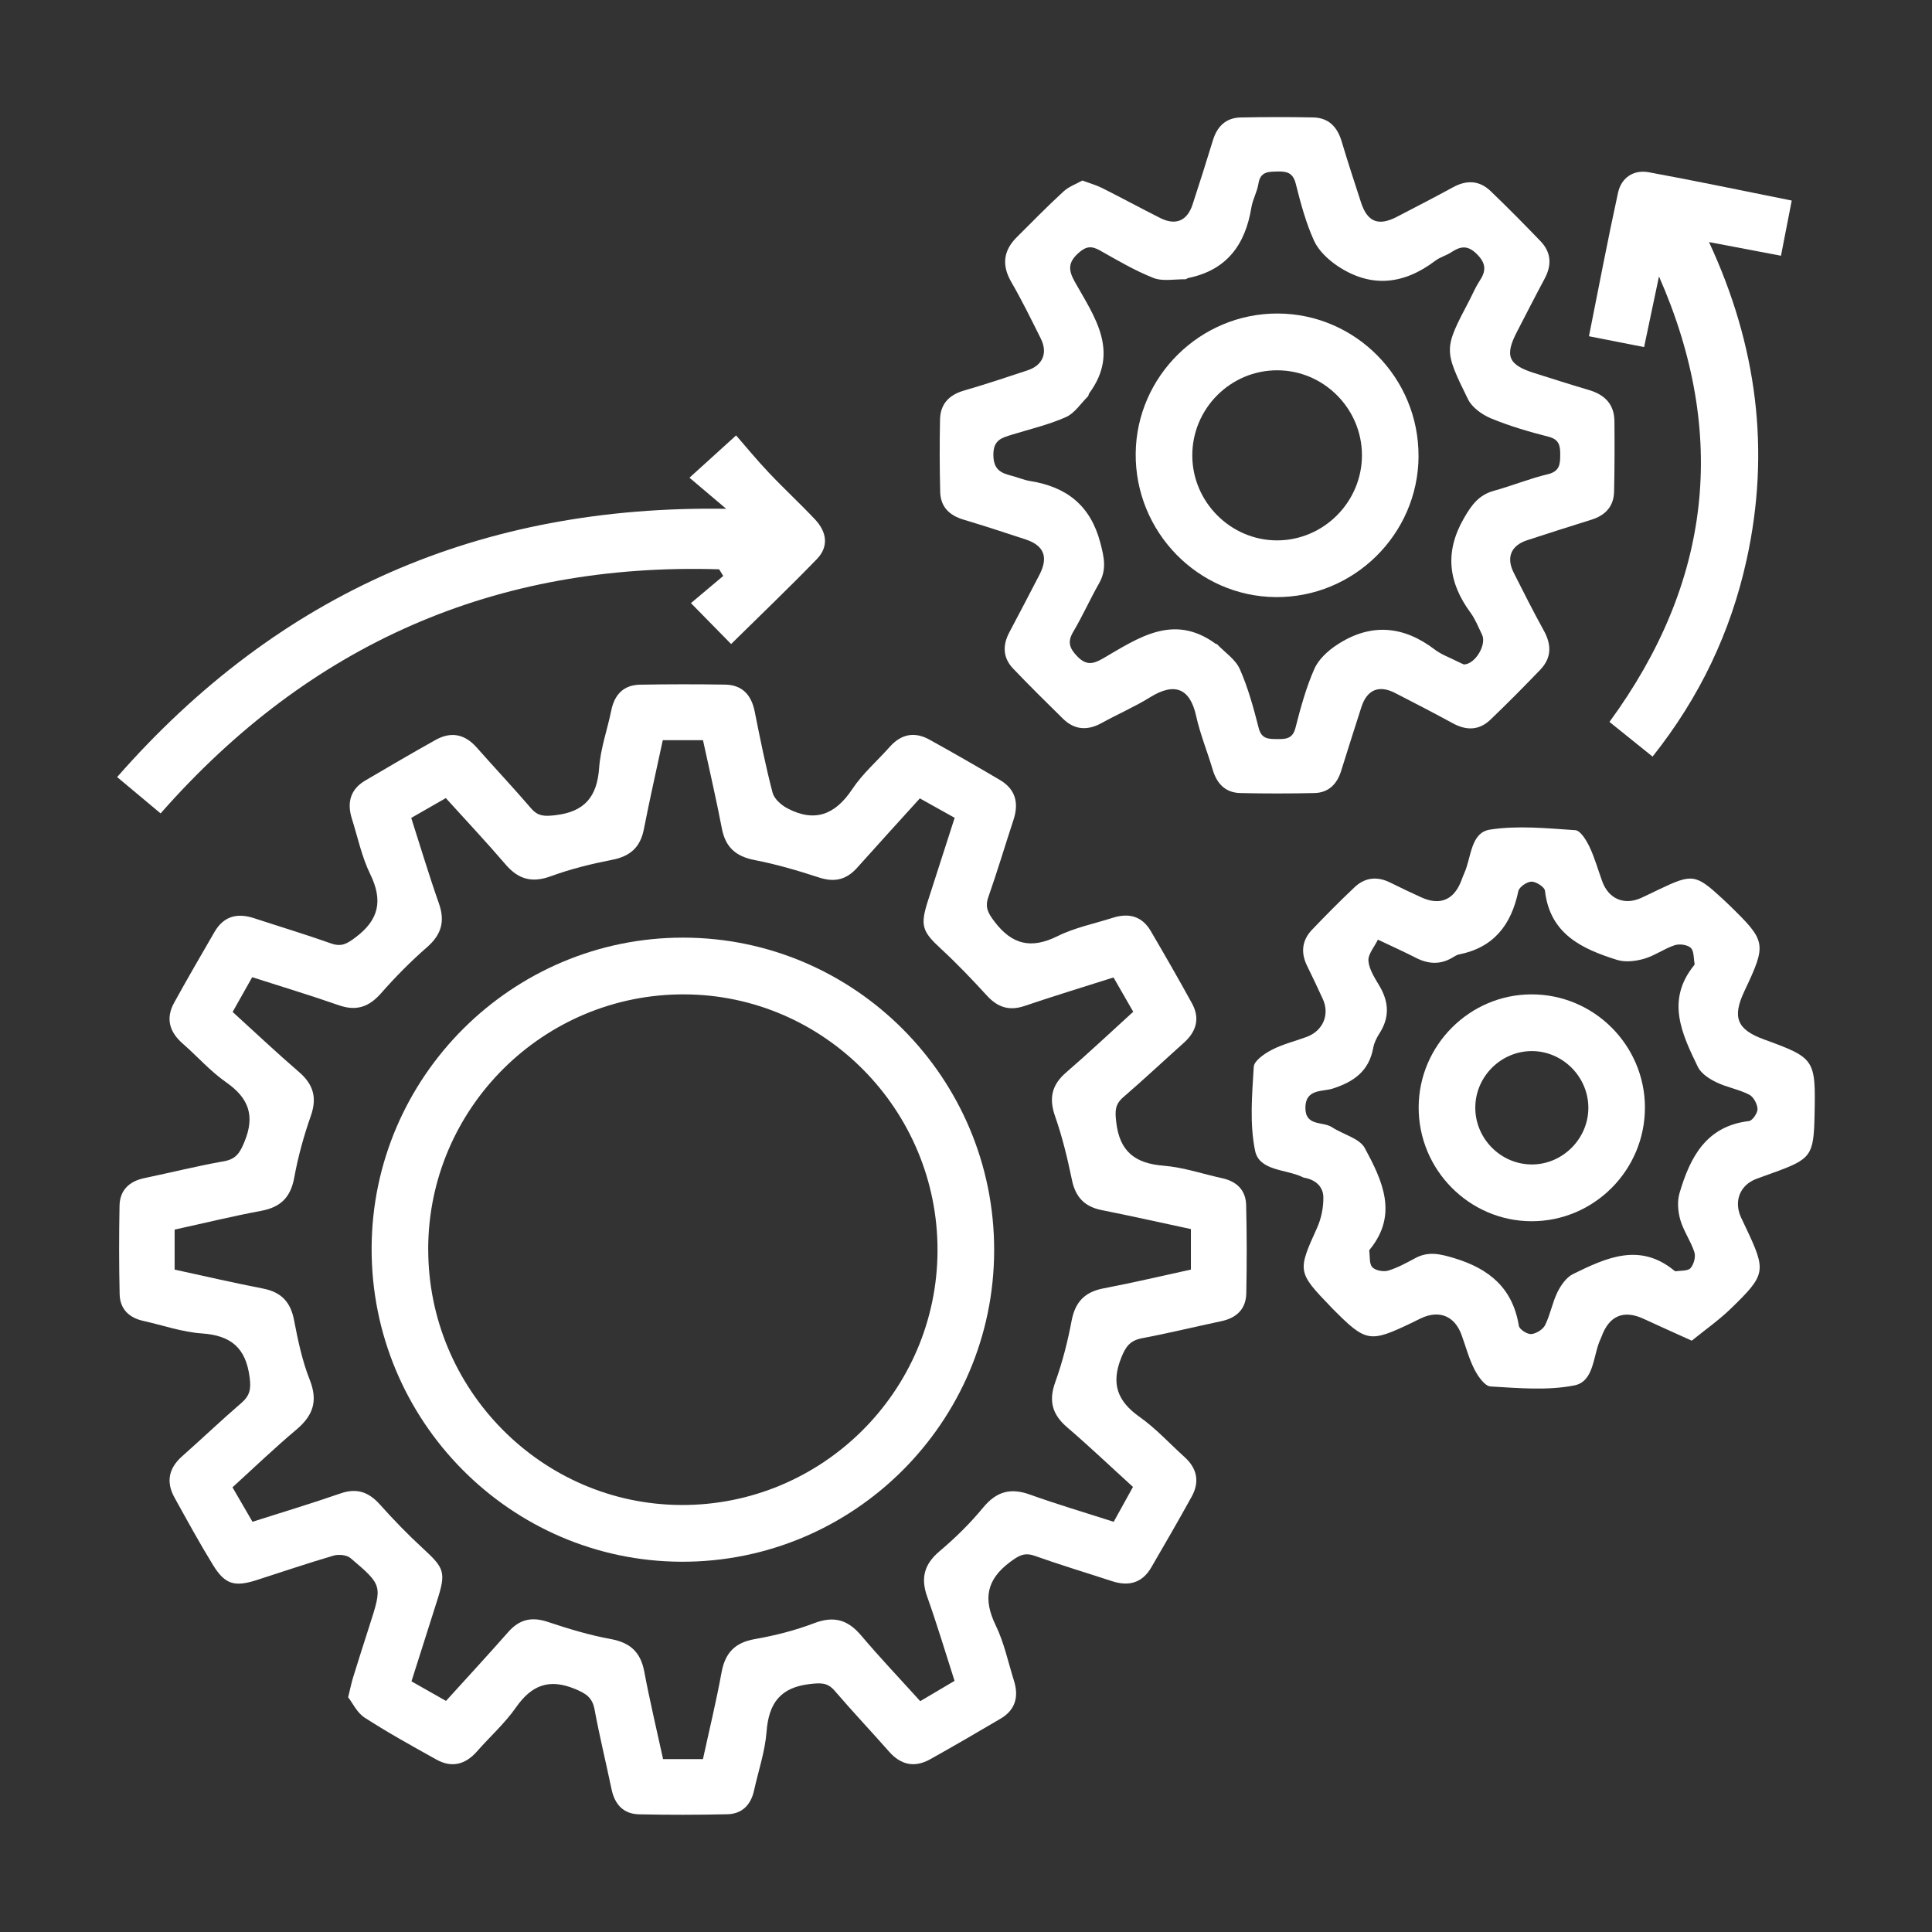
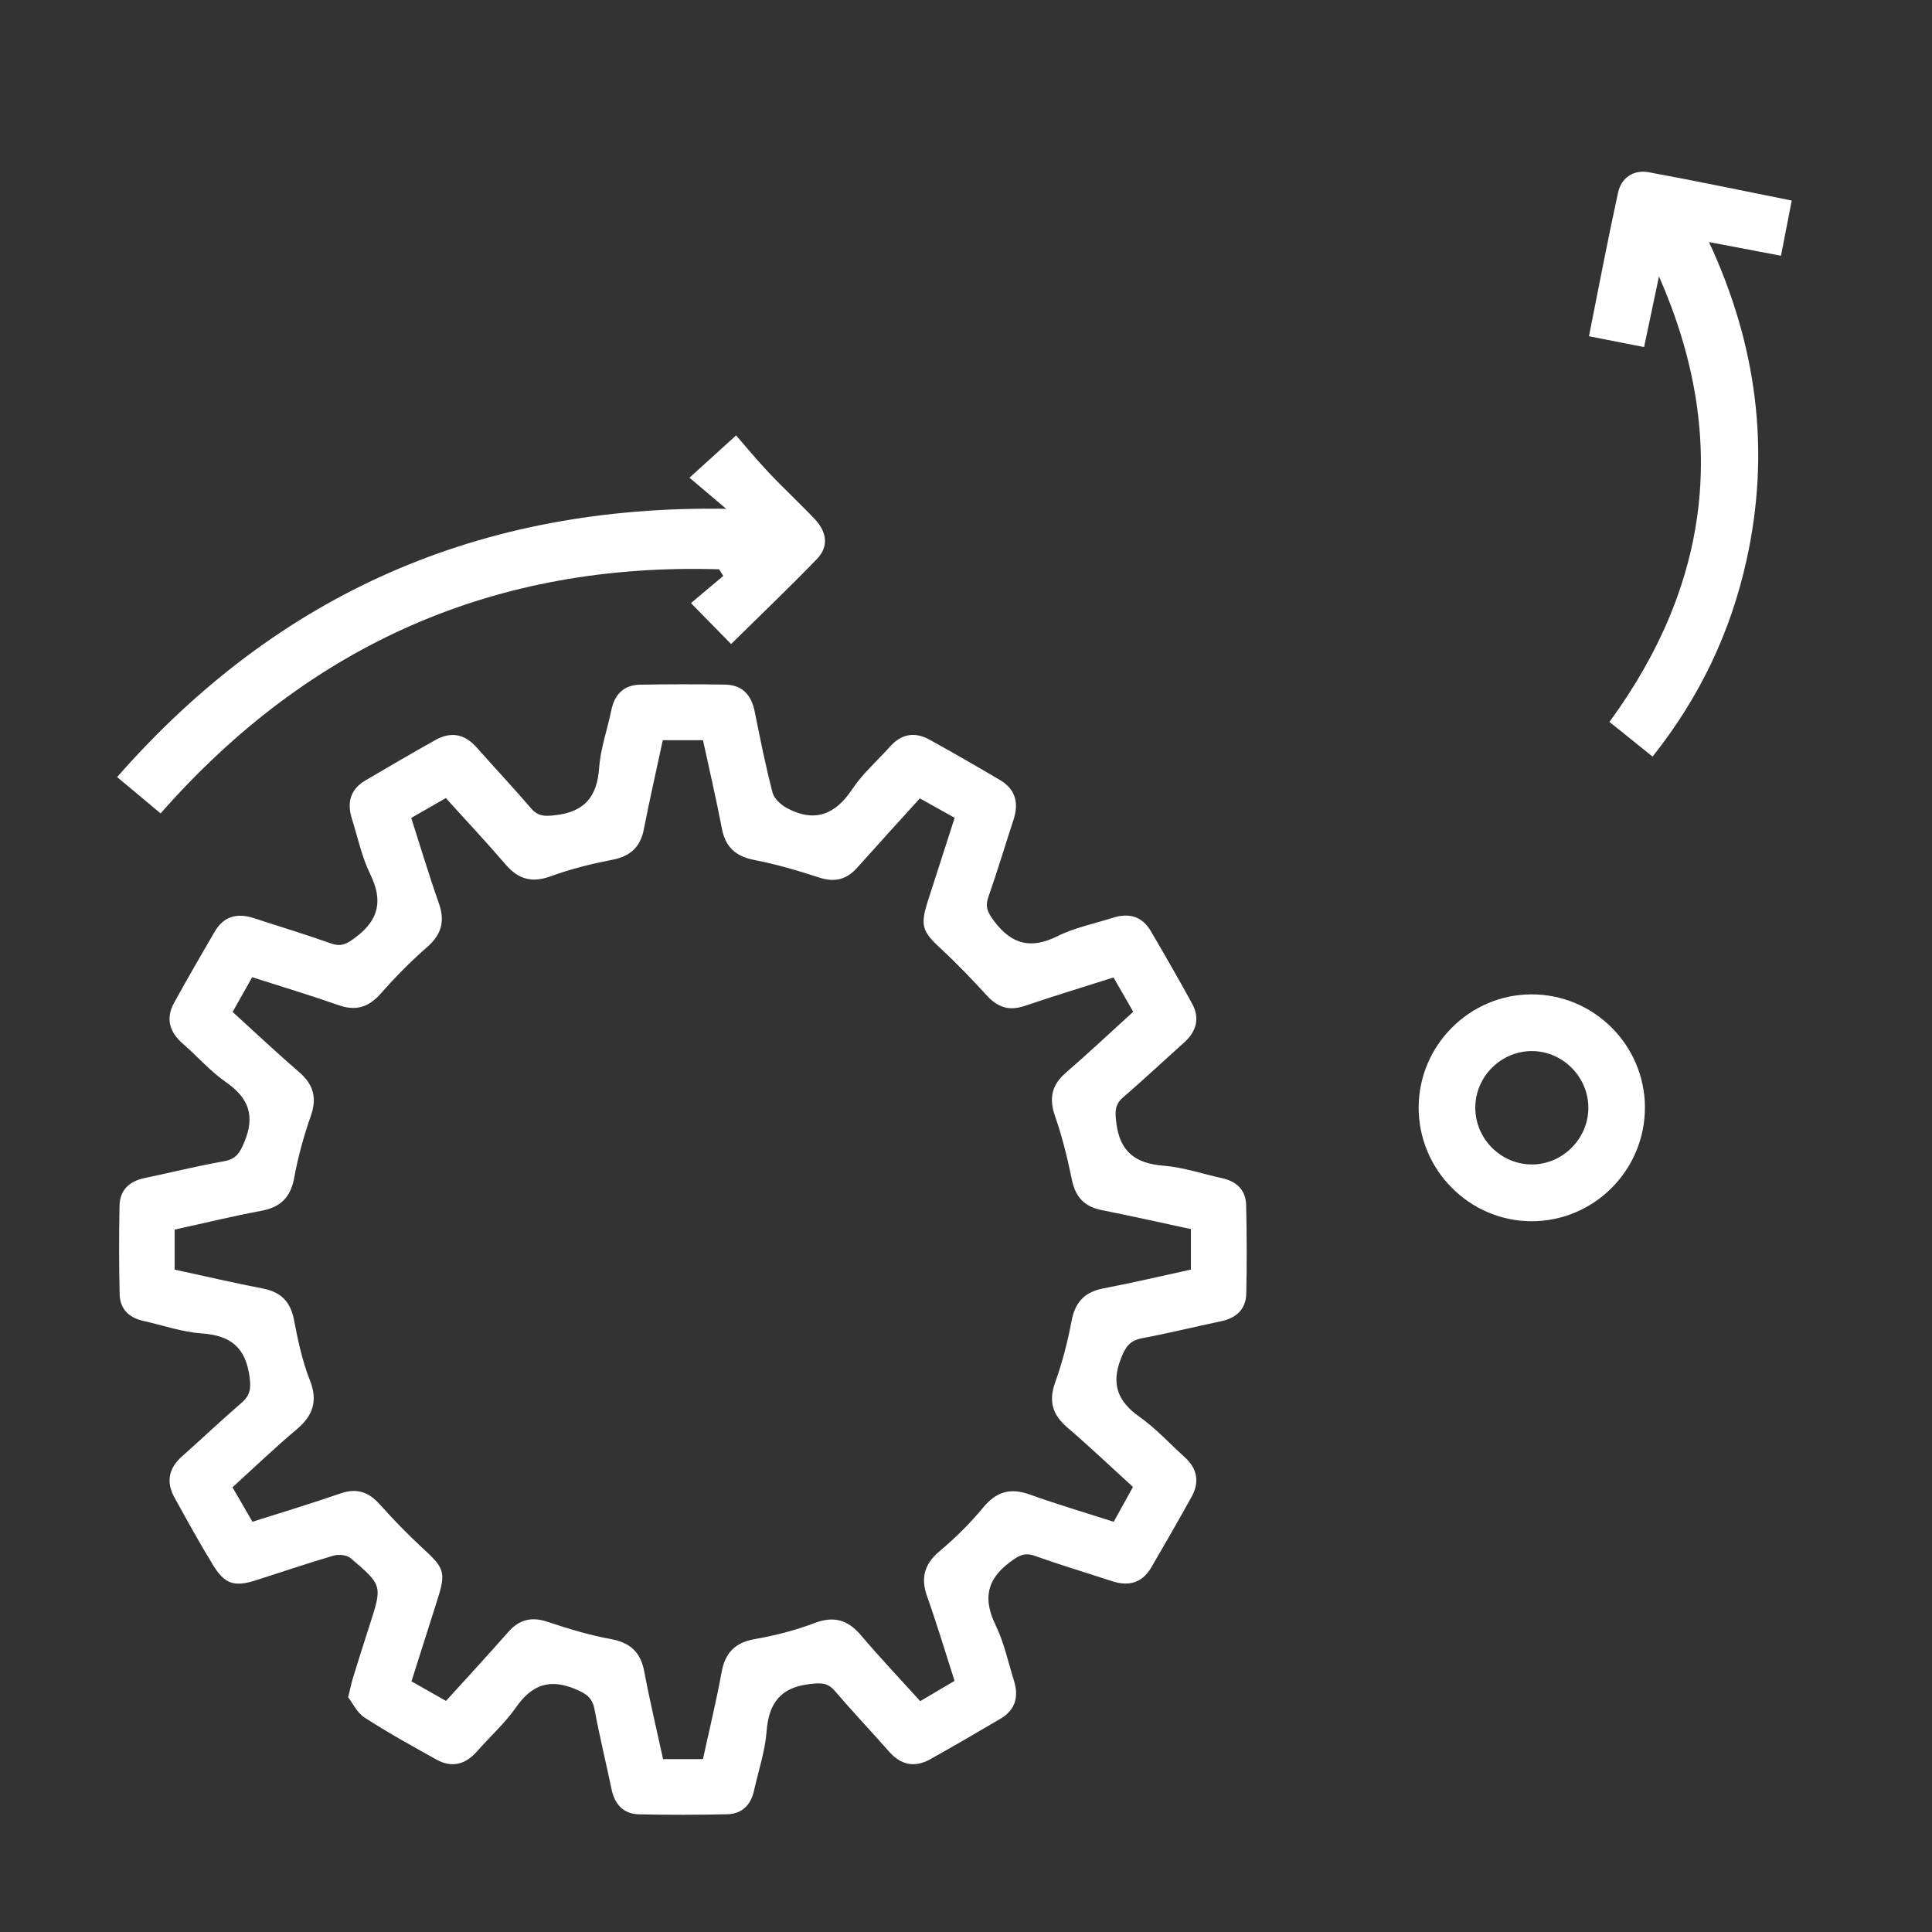
<svg xmlns="http://www.w3.org/2000/svg" width="54" height="54" viewBox="0 0 54 54" fill="none">
  <rect x="0" y="0" width="54" height="54" fill="#333333" stroke="none" />
  <path d="M9.73 47.442C9.794 47.183 9.822 47.038 9.865 46.898C10.016 46.409 10.171 45.922 10.328 45.435C10.688 44.317 10.694 44.31 9.798 43.55C9.692 43.46 9.466 43.438 9.323 43.48C8.597 43.692 7.881 43.938 7.16 44.168C6.551 44.361 6.285 44.282 5.953 43.741C5.573 43.124 5.226 42.487 4.875 41.853C4.636 41.418 4.716 41.034 5.092 40.702C5.648 40.209 6.185 39.697 6.747 39.213C6.986 39.006 7.02 38.821 6.977 38.495C6.87 37.67 6.455 37.327 5.646 37.27C5.095 37.233 4.553 37.042 4.007 36.92C3.604 36.832 3.353 36.586 3.344 36.172C3.325 35.348 3.325 34.523 3.341 33.701C3.35 33.264 3.612 33.017 4.038 32.928C4.779 32.773 5.513 32.589 6.258 32.458C6.604 32.397 6.708 32.215 6.834 31.91C7.133 31.183 6.951 30.691 6.323 30.252C5.88 29.944 5.515 29.525 5.105 29.167C4.731 28.84 4.626 28.46 4.87 28.021C5.236 27.358 5.616 26.701 5.996 26.047C6.252 25.607 6.63 25.51 7.098 25.663C7.817 25.899 8.543 26.117 9.255 26.37C9.547 26.474 9.706 26.374 9.94 26.198C10.598 25.705 10.705 25.164 10.347 24.431C10.11 23.946 9.999 23.402 9.835 22.883C9.694 22.435 9.79 22.063 10.209 21.816C10.861 21.433 11.514 21.05 12.175 20.681C12.607 20.44 12.991 20.516 13.324 20.893C13.826 21.462 14.348 22.015 14.841 22.59C15.042 22.825 15.229 22.818 15.524 22.785C16.349 22.689 16.69 22.263 16.747 21.454C16.786 20.917 16.976 20.392 17.085 19.859C17.176 19.41 17.431 19.145 17.891 19.137C18.68 19.123 19.47 19.123 20.259 19.135C20.742 19.141 21 19.418 21.094 19.887C21.246 20.648 21.398 21.408 21.594 22.157C21.64 22.33 21.839 22.506 22.013 22.596C22.775 22.994 23.346 22.771 23.82 22.058C24.109 21.623 24.518 21.269 24.869 20.875C25.189 20.514 25.563 20.444 25.977 20.672C26.639 21.038 27.296 21.416 27.947 21.8C28.38 22.055 28.483 22.436 28.33 22.907C28.093 23.627 27.877 24.354 27.626 25.069C27.523 25.36 27.617 25.521 27.794 25.756C28.288 26.408 28.823 26.53 29.558 26.166C30.039 25.927 30.584 25.818 31.101 25.653C31.548 25.51 31.92 25.604 32.165 26.024C32.556 26.692 32.943 27.363 33.315 28.042C33.547 28.463 33.44 28.833 33.087 29.148C32.521 29.654 31.968 30.174 31.394 30.669C31.162 30.869 31.164 31.057 31.198 31.354C31.29 32.184 31.723 32.519 32.525 32.582C33.077 32.627 33.618 32.813 34.163 32.932C34.567 33.021 34.819 33.265 34.83 33.679C34.85 34.503 34.851 35.328 34.834 36.152C34.824 36.589 34.562 36.837 34.138 36.927C33.398 37.084 32.661 37.264 31.919 37.404C31.587 37.468 31.464 37.635 31.34 37.947C31.048 38.673 31.23 39.164 31.853 39.604C32.308 39.925 32.691 40.349 33.107 40.723C33.464 41.044 33.535 41.422 33.305 41.837C32.938 42.501 32.559 43.156 32.178 43.811C31.923 44.25 31.541 44.346 31.075 44.192C30.356 43.956 29.63 43.739 28.918 43.485C28.625 43.382 28.467 43.485 28.233 43.658C27.57 44.152 27.475 44.695 27.829 45.426C28.065 45.91 28.177 46.455 28.34 46.974C28.481 47.422 28.382 47.794 27.964 48.039C27.312 48.423 26.657 48.804 25.997 49.173C25.563 49.414 25.181 49.334 24.849 48.957C24.347 48.388 23.825 47.835 23.332 47.26C23.13 47.024 22.94 47.036 22.648 47.068C21.819 47.159 21.487 47.596 21.426 48.4C21.383 48.954 21.197 49.496 21.076 50.043C20.988 50.447 20.742 50.699 20.329 50.709C19.507 50.727 18.685 50.729 17.863 50.711C17.427 50.702 17.182 50.436 17.093 50.01C16.938 49.267 16.757 48.53 16.619 47.784C16.558 47.446 16.378 47.334 16.073 47.207C15.346 46.907 14.857 47.1 14.42 47.725C14.111 48.168 13.696 48.537 13.338 48.946C13.011 49.32 12.629 49.422 12.193 49.178C11.517 48.801 10.84 48.427 10.19 48.007C9.98 47.871 9.857 47.602 9.73 47.438V47.442ZM31.677 28.284C31.479 27.941 31.302 27.633 31.123 27.32C30.263 27.594 29.445 27.842 28.636 28.117C28.201 28.264 27.88 28.152 27.579 27.822C27.168 27.372 26.746 26.931 26.299 26.518C25.776 26.035 25.713 25.873 25.936 25.178C26.181 24.413 26.429 23.648 26.683 22.858C26.339 22.667 26.029 22.494 25.71 22.315C25.106 22.982 24.528 23.615 23.958 24.253C23.66 24.587 23.328 24.669 22.894 24.527C22.302 24.333 21.698 24.156 21.088 24.038C20.564 23.936 20.276 23.679 20.176 23.154C20.018 22.331 19.828 21.516 19.649 20.689H18.525C18.343 21.536 18.157 22.354 17.996 23.178C17.897 23.682 17.614 23.934 17.111 24.032C16.532 24.145 15.953 24.287 15.399 24.49C14.872 24.683 14.491 24.582 14.131 24.162C13.597 23.538 13.033 22.939 12.461 22.307C12.127 22.499 11.819 22.675 11.494 22.861C11.758 23.683 11.993 24.472 12.266 25.246C12.444 25.75 12.34 26.121 11.936 26.474C11.478 26.873 11.047 27.311 10.646 27.767C10.308 28.15 9.953 28.267 9.465 28.095C8.677 27.819 7.877 27.579 7.049 27.313C6.86 27.649 6.685 27.958 6.502 28.284C7.14 28.864 7.738 29.43 8.361 29.966C8.763 30.314 8.866 30.686 8.686 31.195C8.49 31.753 8.331 32.33 8.225 32.911C8.125 33.464 7.845 33.742 7.302 33.843C6.497 33.993 5.701 34.188 4.881 34.368V35.486C5.721 35.669 6.535 35.857 7.357 36.017C7.858 36.115 8.121 36.388 8.218 36.895C8.327 37.459 8.446 38.034 8.657 38.565C8.892 39.158 8.752 39.563 8.288 39.955C7.674 40.471 7.094 41.028 6.498 41.571C6.7 41.918 6.871 42.215 7.057 42.534C7.897 42.266 8.714 42.02 9.52 41.741C9.975 41.584 10.305 41.702 10.617 42.05C11.001 42.479 11.403 42.895 11.827 43.284C12.425 43.833 12.471 43.949 12.215 44.746C11.976 45.492 11.74 46.24 11.501 46.994C11.849 47.191 12.146 47.359 12.466 47.541C13.061 46.886 13.641 46.256 14.206 45.615C14.518 45.261 14.86 45.182 15.309 45.332C15.885 45.525 16.472 45.702 17.067 45.811C17.616 45.912 17.906 46.177 18.008 46.724C18.162 47.544 18.357 48.357 18.533 49.167H19.648C19.826 48.349 20.02 47.551 20.168 46.743C20.268 46.2 20.539 45.912 21.093 45.814C21.657 45.715 22.223 45.572 22.757 45.368C23.304 45.16 23.693 45.269 24.064 45.706C24.593 46.331 25.159 46.927 25.721 47.548C26.067 47.343 26.374 47.162 26.68 46.981C26.417 46.161 26.186 45.387 25.915 44.627C25.729 44.105 25.832 43.721 26.259 43.359C26.698 42.989 27.114 42.58 27.479 42.137C27.849 41.69 28.24 41.578 28.782 41.772C29.55 42.048 30.334 42.279 31.128 42.535C31.323 42.183 31.495 41.873 31.667 41.56C31.03 40.981 30.445 40.423 29.832 39.898C29.413 39.54 29.303 39.162 29.495 38.631C29.695 38.075 29.843 37.494 29.952 36.914C30.053 36.385 30.323 36.109 30.846 36.01C31.665 35.854 32.477 35.661 33.286 35.485V34.353C32.435 34.17 31.616 33.987 30.794 33.823C30.313 33.728 30.059 33.459 29.96 32.975C29.837 32.38 29.694 31.783 29.493 31.21C29.314 30.703 29.39 30.329 29.797 29.977C30.42 29.439 31.02 28.873 31.677 28.276V28.284Z" fill="white" />
-   <path d="M30.256 5.047C30.469 5.126 30.643 5.175 30.802 5.254C31.346 5.527 31.881 5.817 32.425 6.092C32.861 6.312 33.183 6.175 33.334 5.712C33.528 5.117 33.719 4.52 33.901 3.922C34.02 3.53 34.267 3.291 34.68 3.283C35.353 3.27 36.026 3.268 36.699 3.282C37.135 3.29 37.38 3.546 37.501 3.957C37.67 4.525 37.857 5.089 38.039 5.653C38.217 6.205 38.525 6.33 39.046 6.059C39.572 5.786 40.099 5.514 40.619 5.231C40.999 5.024 41.355 5.044 41.664 5.342C42.139 5.798 42.602 6.266 43.058 6.741C43.358 7.053 43.377 7.408 43.173 7.789C42.908 8.283 42.654 8.783 42.396 9.281C42.051 9.947 42.159 10.201 42.887 10.428C43.39 10.584 43.889 10.749 44.395 10.896C44.841 11.024 45.118 11.287 45.124 11.769C45.13 12.428 45.129 13.086 45.114 13.743C45.105 14.158 44.867 14.406 44.477 14.527C43.881 14.712 43.285 14.904 42.692 15.097C42.235 15.244 42.092 15.577 42.309 16.008C42.583 16.552 42.859 17.097 43.153 17.631C43.371 18.026 43.366 18.393 43.05 18.72C42.594 19.195 42.131 19.663 41.655 20.118C41.343 20.416 40.986 20.424 40.609 20.217C40.074 19.926 39.533 19.646 38.991 19.368C38.539 19.137 38.208 19.277 38.051 19.764C37.858 20.359 37.671 20.957 37.483 21.554C37.366 21.923 37.128 22.158 36.736 22.166C36.047 22.181 35.357 22.182 34.668 22.166C34.255 22.157 34.014 21.91 33.897 21.518C33.748 21.012 33.544 20.52 33.431 20.006C33.263 19.251 32.843 19.055 32.144 19.49C31.712 19.758 31.239 19.961 30.793 20.208C30.396 20.426 30.034 20.406 29.709 20.087C29.239 19.625 28.771 19.163 28.316 18.686C28.034 18.39 28.017 18.043 28.208 17.68C28.493 17.141 28.776 16.602 29.056 16.059C29.308 15.569 29.179 15.246 28.666 15.077C28.088 14.886 27.51 14.697 26.927 14.523C26.535 14.405 26.29 14.167 26.279 13.753C26.262 13.078 26.26 12.403 26.274 11.729C26.282 11.297 26.521 11.04 26.939 10.918C27.538 10.744 28.132 10.547 28.724 10.35C29.147 10.209 29.29 9.864 29.091 9.464C28.826 8.933 28.565 8.399 28.268 7.886C27.995 7.415 28.041 7.008 28.418 6.631C28.849 6.201 29.276 5.765 29.724 5.353C29.872 5.216 30.081 5.142 30.257 5.044L30.256 5.047ZM40.918 18.572C41.236 18.564 41.56 18.013 41.423 17.738C41.322 17.532 41.237 17.31 41.102 17.126C40.479 16.277 40.372 15.425 40.922 14.476C41.135 14.107 41.338 13.833 41.754 13.718C42.261 13.578 42.75 13.377 43.261 13.255C43.593 13.176 43.608 12.977 43.609 12.712C43.609 12.461 43.585 12.283 43.28 12.206C42.74 12.069 42.199 11.91 41.684 11.698C41.433 11.595 41.148 11.395 41.033 11.163C40.343 9.762 40.357 9.754 41.072 8.39C41.164 8.214 41.239 8.029 41.347 7.865C41.536 7.584 41.55 7.372 41.278 7.101C41.01 6.835 40.809 6.889 40.553 7.057C40.416 7.146 40.246 7.189 40.118 7.287C39.243 7.95 38.331 8.059 37.398 7.443C37.131 7.266 36.858 7.012 36.728 6.729C36.498 6.224 36.353 5.674 36.216 5.132C36.139 4.833 35.974 4.787 35.717 4.794C35.459 4.8 35.227 4.787 35.173 5.136C35.139 5.361 35.014 5.572 34.977 5.797C34.808 6.835 34.292 7.549 33.217 7.769C33.184 7.776 33.156 7.806 33.126 7.806C32.827 7.801 32.498 7.871 32.237 7.768C31.72 7.564 31.234 7.277 30.747 7.002C30.512 6.869 30.359 6.878 30.145 7.07C29.853 7.332 29.855 7.542 30.038 7.871C30.587 8.849 31.309 9.821 30.445 10.991C30.426 11.016 30.429 11.061 30.407 11.081C30.205 11.281 30.034 11.552 29.791 11.659C29.313 11.871 28.795 11.992 28.292 12.147C28.007 12.236 27.762 12.289 27.765 12.716C27.768 13.124 27.97 13.22 28.275 13.298C28.45 13.342 28.619 13.418 28.797 13.446C29.813 13.608 30.48 14.128 30.754 15.169C30.861 15.576 30.937 15.919 30.722 16.299C30.47 16.743 30.261 17.212 30.002 17.651C29.837 17.927 29.879 18.102 30.097 18.332C30.342 18.593 30.532 18.575 30.818 18.41C31.808 17.837 32.792 17.13 33.975 17.992C33.988 18.001 34.011 17.998 34.02 18.009C34.237 18.237 34.533 18.43 34.653 18.701C34.885 19.226 35.038 19.788 35.18 20.346C35.261 20.664 35.46 20.654 35.698 20.657C35.941 20.66 36.131 20.652 36.21 20.339C36.352 19.781 36.506 19.218 36.737 18.695C36.856 18.424 37.123 18.182 37.38 18.016C38.308 17.41 39.22 17.483 40.102 18.155C40.282 18.293 40.507 18.373 40.712 18.477C40.784 18.515 40.859 18.546 40.916 18.572H40.918Z" fill="white" />
-   <path d="M47.286 37.473C46.772 37.239 46.353 37.054 45.939 36.861C45.382 36.602 44.975 36.774 44.763 37.361C44.758 37.377 44.751 37.392 44.744 37.407C44.519 37.868 44.572 38.61 44.002 38.723C43.247 38.872 42.441 38.797 41.661 38.752C41.5 38.743 41.31 38.469 41.212 38.277C41.056 37.972 40.968 37.632 40.849 37.306C40.657 36.785 40.233 36.609 39.729 36.841C39.639 36.882 39.552 36.929 39.463 36.971C38.28 37.537 38.182 37.52 37.247 36.579C37.225 36.556 37.202 36.531 37.179 36.508C36.263 35.558 36.267 35.521 36.811 34.322C36.93 34.06 36.993 33.748 36.988 33.461C36.983 33.157 36.758 32.967 36.445 32.916C36.429 32.913 36.414 32.904 36.399 32.897C35.937 32.676 35.197 32.731 35.08 32.163C34.925 31.408 34.996 30.599 35.043 29.817C35.054 29.646 35.346 29.447 35.551 29.341C35.855 29.184 36.197 29.102 36.521 28.982C36.976 28.814 37.171 28.362 36.975 27.927C36.831 27.612 36.682 27.299 36.53 26.988C36.351 26.619 36.393 26.277 36.674 25.984C37.06 25.58 37.455 25.181 37.861 24.798C38.156 24.519 38.5 24.488 38.865 24.672C39.144 24.812 39.428 24.944 39.712 25.075C40.249 25.326 40.649 25.155 40.855 24.587C40.878 24.526 40.901 24.462 40.928 24.403C41.127 23.965 41.1 23.273 41.645 23.188C42.423 23.067 43.236 23.151 44.031 23.204C44.175 23.214 44.339 23.485 44.426 23.667C44.574 23.978 44.666 24.315 44.785 24.64C44.965 25.129 45.404 25.311 45.874 25.096C46.039 25.02 46.201 24.941 46.365 24.862C47.304 24.414 47.39 24.426 48.145 25.12C48.205 25.176 48.265 25.232 48.324 25.29C49.374 26.312 49.385 26.371 48.755 27.706C48.411 28.433 48.549 28.776 49.296 29.049C50.729 29.572 50.749 29.601 50.718 31.149C50.694 32.306 50.631 32.393 49.548 32.784C49.393 32.841 49.237 32.894 49.084 32.953C48.633 33.125 48.456 33.572 48.66 34.023C48.7 34.112 48.745 34.201 48.787 34.291C49.374 35.533 49.369 35.615 48.368 36.585C48.033 36.908 47.647 37.178 47.283 37.474L47.286 37.473ZM38.514 26.261C38.417 26.464 38.232 26.67 38.248 26.86C38.27 27.106 38.434 27.348 38.566 27.574C38.822 28.016 38.839 28.441 38.56 28.877C38.481 29 38.41 29.141 38.383 29.283C38.266 29.937 37.841 30.238 37.241 30.429C36.965 30.516 36.49 30.429 36.486 30.959C36.482 31.491 36.975 31.337 37.23 31.506C37.536 31.709 37.998 31.813 38.148 32.091C38.629 32.986 39.091 33.938 38.289 34.92C38.28 34.932 38.268 34.951 38.271 34.965C38.294 35.121 38.268 35.325 38.356 35.419C38.446 35.513 38.667 35.553 38.8 35.514C39.065 35.435 39.314 35.295 39.56 35.164C39.927 34.967 40.256 35.049 40.641 35.164C41.622 35.459 42.28 36 42.453 37.058C42.469 37.157 42.684 37.295 42.798 37.288C42.935 37.277 43.124 37.161 43.186 37.038C43.331 36.746 43.388 36.409 43.532 36.115C43.628 35.921 43.781 35.702 43.965 35.611C44.887 35.159 45.826 34.717 46.796 35.514C46.808 35.524 46.827 35.534 46.842 35.533C46.983 35.509 47.176 35.529 47.251 35.444C47.343 35.341 47.4 35.129 47.359 35C47.259 34.689 47.056 34.41 46.966 34.098C46.898 33.862 46.875 33.573 46.945 33.341C47.24 32.346 47.686 31.475 48.884 31.334C48.982 31.322 49.128 31.109 49.123 30.994C49.117 30.853 49.009 30.654 48.888 30.594C48.598 30.446 48.261 30.391 47.968 30.248C47.773 30.153 47.547 30.006 47.457 29.823C47.011 28.901 46.557 27.962 47.346 26.986C47.355 26.974 47.367 26.955 47.365 26.941C47.335 26.787 47.351 26.582 47.258 26.493C47.164 26.405 46.942 26.375 46.808 26.419C46.514 26.516 46.25 26.712 45.953 26.798C45.717 26.866 45.428 26.901 45.199 26.83C44.22 26.523 43.321 26.111 43.182 24.896C43.17 24.791 42.935 24.641 42.807 24.642C42.679 24.643 42.462 24.791 42.438 24.908C42.241 25.848 41.753 26.485 40.775 26.678C40.712 26.691 40.655 26.731 40.599 26.764C40.255 26.97 39.915 26.948 39.566 26.767C39.259 26.609 38.944 26.468 38.512 26.263L38.514 26.261Z" fill="white" />
  <path d="M20.294 14.218C19.961 13.935 19.627 13.653 19.271 13.352C19.724 12.94 20.088 12.611 20.574 12.17C20.844 12.478 21.153 12.857 21.489 13.211C21.908 13.655 22.357 14.069 22.776 14.513C23.121 14.878 23.161 15.283 22.835 15.623C22.057 16.427 21.247 17.2 20.435 18.001C20.082 17.64 19.73 17.282 19.312 16.857C19.613 16.603 19.914 16.35 20.215 16.098C20.177 16.036 20.139 15.974 20.1 15.912C13.863 15.721 8.667 17.983 4.489 22.735C4.101 22.41 3.715 22.087 3.274 21.719C7.799 16.559 13.441 14.116 20.296 14.221L20.294 14.218Z" fill="white" />
  <path d="M50.08 5.603C49.976 6.141 49.882 6.621 49.779 7.148C49.109 7.021 48.472 6.9 47.767 6.766C49.111 9.656 49.49 12.6 48.817 15.652C48.374 17.662 47.513 19.482 46.19 21.147C45.785 20.821 45.393 20.506 44.985 20.178C47.83 16.288 48.313 12.145 46.369 7.726C46.234 8.366 46.1 9.007 45.953 9.701C45.431 9.599 44.943 9.502 44.412 9.398C44.686 8.027 44.937 6.7 45.225 5.384C45.318 4.964 45.66 4.736 46.087 4.815C47.395 5.055 48.698 5.329 50.077 5.605L50.08 5.603Z" fill="white" />
-   <path d="M27.787 34.95C27.779 39.757 23.855 43.664 19.051 43.651C14.259 43.637 10.369 39.7 10.387 34.88C10.404 30.097 14.314 26.203 19.097 26.207C23.894 26.211 27.795 30.136 27.787 34.95ZM11.969 34.906C11.961 38.83 15.14 42.049 19.039 42.065C22.976 42.083 26.196 38.886 26.204 34.95C26.212 31.025 23.035 27.809 19.133 27.793C15.193 27.776 11.976 30.969 11.968 34.906H11.969Z" fill="white" />
-   <path d="M39.649 12.755C39.637 14.934 37.838 16.708 35.655 16.689C33.481 16.67 31.722 14.863 31.743 12.671C31.766 10.513 33.551 8.756 35.712 8.763C37.89 8.769 39.66 10.564 39.648 12.755H39.649ZM38.067 12.714C38.061 11.419 37.001 10.355 35.708 10.35C34.396 10.343 33.319 11.421 33.325 12.737C33.33 14.03 34.392 15.097 35.682 15.104C36.993 15.11 38.072 14.029 38.067 12.714Z" fill="white" />
  <path d="M45.976 30.956C45.978 32.705 44.553 34.136 42.808 34.134C41.066 34.131 39.644 32.694 39.652 30.944C39.66 29.216 41.073 27.8 42.796 27.793C44.544 27.785 45.973 29.207 45.977 30.957L45.976 30.956ZM44.395 30.959C44.393 30.099 43.682 29.383 42.823 29.378C41.961 29.375 41.246 30.079 41.235 30.941C41.224 31.823 41.952 32.555 42.831 32.547C43.688 32.539 44.397 31.819 44.395 30.959Z" fill="white" />
</svg>